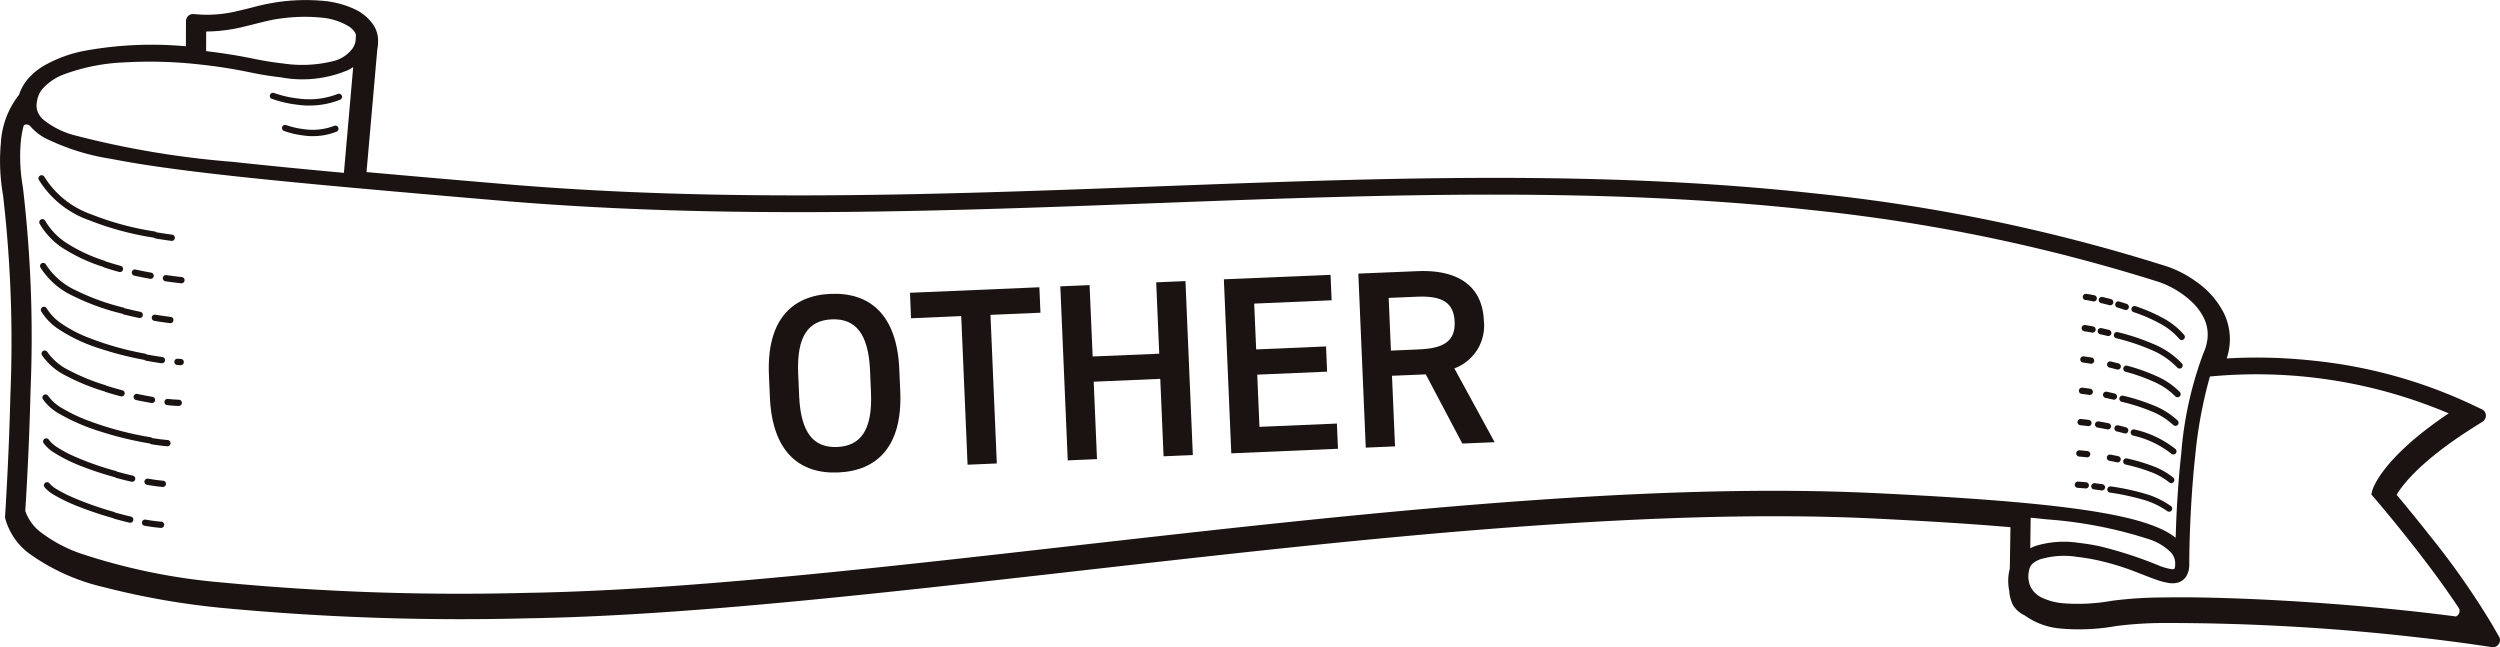
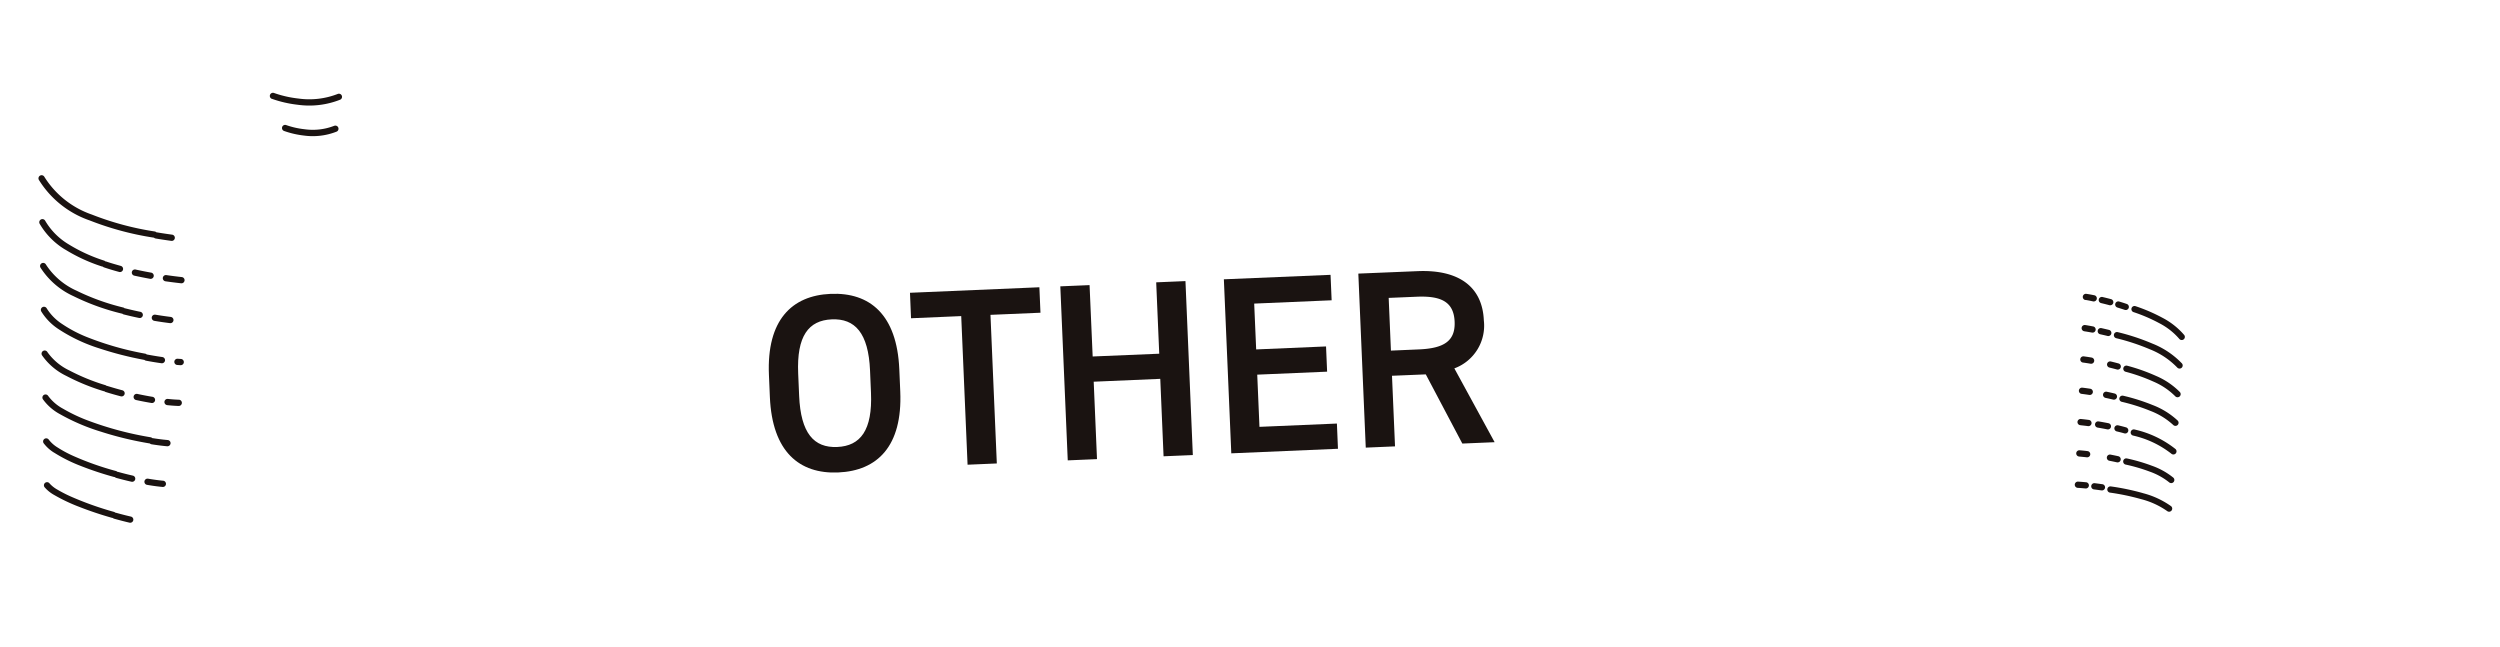
<svg xmlns="http://www.w3.org/2000/svg" width="180" height="46.599" viewBox="0 0 180 46.599">
  <defs>
    <clipPath id="clip-path">
      <rect id="長方形_1005" data-name="長方形 1005" width="180" height="46.598" fill="none" />
    </clipPath>
  </defs>
  <g id="グループ_1030" data-name="グループ 1030" transform="translate(0 0.001)">
    <g id="グループ_1029" data-name="グループ 1029" transform="translate(0 0)" clip-path="url(#clip-path)">
-       <path id="パス_5705" data-name="パス 5705" d="M179.933,45.841l-.516-.9a56.645,56.645,0,0,0-4.529-6.452c-.963-1.224-1.814-2.249-2.334-2.868.456-.756,1.794-2.474,5.42-4.775l.777-.493a.507.507,0,0,0-.056-.886l-.832-.393a35.189,35.189,0,0,0-11.226-3.1,37.6,37.6,0,0,0-6.312-.169,4.837,4.837,0,0,0,.2-.924,4.277,4.277,0,0,0-.4-2.326,6.146,6.146,0,0,0-2.03-2.3,7.941,7.941,0,0,0-2.07-1.073,126.8,126.8,0,0,0-25.3-5.251c-15.633-1.713-31.228-1.124-47.738-.5C67.762,14,52.029,14.6,36.149,13.237c-3.585-.305-6.827-.586-9.76-.849l.777-8.846c.018-.089.033-.177.042-.262a3.263,3.263,0,0,0,.013-.392v-.1a2.092,2.092,0,0,0-.366-1.039A3.337,3.337,0,0,0,25.5.643a6.769,6.769,0,0,0-2.188-.58A14.164,14.164,0,0,0,19.8.177a16.4,16.4,0,0,0-1.66.364c-.305.076-.618.156-.94.228a9.3,9.3,0,0,1-2.723.282l-.542-.041a.507.507,0,0,0-.544.5l-.007,1.821a26.934,26.934,0,0,0-7.161.3A9.413,9.413,0,0,0,3.069,4.785a4.511,4.511,0,0,0-1.137.992,3.313,3.313,0,0,0-.562,1.048A6.115,6.115,0,0,0,.064,10.271a14.137,14.137,0,0,0,.152,3.756A91.344,91.344,0,0,1,.75,28.381c-.06,2.5-.161,4.734-.236,6.171-.041.786-.079,1.422-.1,1.859l-.043.675-.007.084a.513.513,0,0,0,.016.166l.021.08A4.684,4.684,0,0,0,2.1,39.85,14.959,14.959,0,0,0,7.44,42.265a55.477,55.477,0,0,0,8.506,1.5,182.824,182.824,0,0,0,22.018.752c11.1-.176,24.851-1.734,39.412-3.385q3.965-.45,7.984-.9c16.1-1.786,34.53-3.631,49.574-2.9,3.936.189,7.156.394,9.819.625l-.047,2.976a3.5,3.5,0,0,0-.041,1.6,2.657,2.657,0,0,0,.286,1.059,1.942,1.942,0,0,0,.833.717,5.134,5.134,0,0,0,2.647.949,14.965,14.965,0,0,0,3.909-.183,27.345,27.345,0,0,1,3.455-.221,159.072,159.072,0,0,1,17.976,1c1.643.181,3.2.377,4.619.586l1.048.153a.506.506,0,0,0,.494-.755M17.471,1.938c.962-.219,1.819-.477,2.481-.57a12.492,12.492,0,0,1,3.121-.107A4.554,4.554,0,0,1,25.12,1.9a1.508,1.508,0,0,1,.409.389.569.569,0,0,1,.1.258L25.593,3a1.519,1.519,0,0,1-.2.473,2.441,2.441,0,0,1-1.417.93,9.257,9.257,0,0,1-3.614.162c-.646-.069-1.365-.185-2.166-.35-1.1-.228-2.229-.4-3.356-.535l.005-1.413a11.649,11.649,0,0,0,2.63-.326M2.693,7.161l0-.016a1.753,1.753,0,0,1,.356-.735A3.861,3.861,0,0,1,4.641,5.338a14.122,14.122,0,0,1,4.3-.847,32.362,32.362,0,0,1,5.544.16c1.174.128,2.353.314,3.5.552.828.172,1.579.291,2.26.366a8.382,8.382,0,0,0,4.877-.553,3.225,3.225,0,0,0,.308-.191l-.668,7.617c-2.992-.274-5.637-.532-7.961-.788A65.583,65.583,0,0,1,5.374,9.741,6,6,0,0,1,3.112,8.605a1.506,1.506,0,0,1-.4-.562,1.31,1.31,0,0,1-.069-.621,2.065,2.065,0,0,1,.046-.261M134.939,35.5c-14.729-.709-32.48.989-49.815,2.912s-34.248,4.071-47.252,4.273a181.15,181.15,0,0,1-21.828-.743,43.963,43.963,0,0,1-10.265-2.1,10.289,10.289,0,0,1-2.8-1.49,3.233,3.233,0,0,1-1.16-1.574c.041-.62.275-4.239.38-8.673a91.644,91.644,0,0,0-.552-14.633,12.538,12.538,0,0,1-.142-3.348,7.316,7.316,0,0,1,.185-1.029c.051-.194.363-.166.5,0A3.738,3.738,0,0,0,3.2,9.917a16.307,16.307,0,0,0,4.816,1.521c2.205.435,5.058.827,8.676,1.224,4.918.54,11.246,1.092,19.259,1.777,32.846,2.8,64.336-2.633,94.532.688a125.827,125.827,0,0,1,25,5.186,6.7,6.7,0,0,1,2.26,1.355,4.126,4.126,0,0,1,.934,1.224,2.726,2.726,0,0,1,.262,1.5,3.412,3.412,0,0,1-.29,1.027,26.419,26.419,0,0,0-1.6,7.245c-.253,2.294-.359,4.526-.4,6.054a5,5,0,0,0-.9-.561c-1.612-.786-4.247-1.327-8.266-1.772-3.241-.355-7.372-.638-12.547-.887m11.272,1.774c.4.039.789.08,1.164.121a31.08,31.08,0,0,1,7.426,1.452,3.949,3.949,0,0,1,1.485.905,1.159,1.159,0,0,1,.33.867v.059l0,.048a.68.68,0,0,1-.048.206l-.018.031h0a.425.425,0,0,1-.215.01,3.919,3.919,0,0,1-.791-.212,29.235,29.235,0,0,0-4.419-1.443c-.523-.107-1.005-.182-1.447-.231a6.978,6.978,0,0,0-3.117.221,2.953,2.953,0,0,0-.379.17Zm30.528,7.1c-.934-.122-1.895-.237-2.87-.345-4.31-.473-8.907-.8-12.852-.941-1.972-.071-3.783-.1-5.315-.069a28.755,28.755,0,0,0-3.665.24,13.667,13.667,0,0,1-3.509.174,4.489,4.489,0,0,1-1.44-.37,1.744,1.744,0,0,1-.9-.85,1.784,1.784,0,0,1-.128-.926,2.005,2.005,0,0,1,.077-.381h0c.059-.187.24-.442.772-.641a6,6,0,0,1,2.656-.168c.409.046.861.115,1.356.218a18.97,18.97,0,0,1,3.079.949c.439.17.841.329,1.206.457a4.831,4.831,0,0,0,1.016.263,1.6,1.6,0,0,0,.474-.012,1.046,1.046,0,0,0,.658-.392,1.457,1.457,0,0,0,.267-.742l.009-.1-.026,0h.026V40.7h0v-.172c0-.791.045-4.213.432-7.748a32.31,32.31,0,0,1,1.055-5.673,35.414,35.414,0,0,1,17.191,2.654c-4.822,3.234-5.468,5.425-5.506,5.576l-.067.257.173.2s.075.086.212.249c.481.567,1.719,2.043,3.082,3.808.959,1.242,1.979,2.626,2.838,3.934.156.235-.048.628-.3.595" transform="translate(0 0.001)" fill="#1a1311" />
      <path id="パス_5706" data-name="パス 5706" d="M5.781,12.874a21.53,21.53,0,0,0,4.632,1.247c.005,0,.01,0,.016,0a.22.22,0,0,0,.114.06c.4.068.781.123,1.119.17a.226.226,0,1,0,.062-.447c-.334-.046-.708-.1-1.106-.168-.007,0-.012,0-.017,0a.214.214,0,0,0-.113-.059,21.02,21.02,0,0,1-4.533-1.219A6.549,6.549,0,0,1,2.539,9.746a.225.225,0,0,0-.4.211,6.972,6.972,0,0,0,3.64,2.917" transform="translate(0.657 2.989)" fill="#1a1311" />
      <path id="パス_5707" data-name="パス 5707" d="M4.033,14.236a12.093,12.093,0,0,0,2.654,1.219c.014,0,.03,0,.045.005a.206.206,0,0,0,.085.054c.362.122.727.231,1.092.329a.225.225,0,0,0,.117-.435c-.356-.1-.713-.2-1.065-.321-.014,0-.03,0-.045-.005a.236.236,0,0,0-.085-.054,11.572,11.572,0,0,1-2.553-1.17,4.811,4.811,0,0,1-1.694-1.7.225.225,0,0,0-.4.214,5.257,5.257,0,0,0,1.848,1.867" transform="translate(0.67 3.736)" fill="#1a1311" />
      <path id="パス_5708" data-name="パス 5708" d="M4.629,16.849a16.662,16.662,0,0,0,3.455,1.245.254.254,0,0,0,.031,0,.23.23,0,0,0,.1.058c.375.094.746.18,1.106.254a.226.226,0,1,0,.092-.442c-.355-.073-.719-.157-1.088-.25a.253.253,0,0,0-.031,0,.225.225,0,0,0-.1-.058,16.306,16.306,0,0,1-3.36-1.209,5.108,5.108,0,0,1-2.211-1.887.225.225,0,0,0-.394.218,5.54,5.54,0,0,0,2.4,2.07" transform="translate(0.683 4.484)" fill="#1a1311" />
      <path id="パス_5709" data-name="パス 5709" d="M6.421,19.84a24.505,24.505,0,0,0,3.256.836c.007,0,.013,0,.02,0a.231.231,0,0,0,.11.059c.393.075.771.136,1.122.185a.225.225,0,1,0,.063-.446c-.343-.048-.714-.11-1.1-.182a.1.1,0,0,0-.02,0,.223.223,0,0,0-.11-.06,21.927,21.927,0,0,1-4.225-1.206,9.437,9.437,0,0,1-1.765-.934,3.628,3.628,0,0,1-1.106-1.124.225.225,0,1,0-.392.223,4.071,4.071,0,0,0,1.24,1.271A11.749,11.749,0,0,0,6.421,19.84" transform="translate(0.697 5.232)" fill="#1a1311" />
      <path id="パス_5710" data-name="パス 5710" d="M6.755,22.184a.227.227,0,0,0,.042,0,.218.218,0,0,0,.088.055c.362.114.729.218,1.093.313a.225.225,0,1,0,.114-.435c-.358-.094-.718-.2-1.072-.308a.227.227,0,0,0-.042,0,.218.218,0,0,0-.088-.055,14.837,14.837,0,0,1-2.609-1.064,4.081,4.081,0,0,1-1.574-1.316.226.226,0,1,0-.388.231,4.5,4.5,0,0,0,1.745,1.479,15.237,15.237,0,0,0,2.69,1.1" transform="translate(0.71 5.98)" fill="#1a1311" />
      <path id="パス_5711" data-name="パス 5711" d="M6.634,24.381a24.544,24.544,0,0,0,3.421.818s.009,0,.013,0a.218.218,0,0,0,.117.06c.287.046.565.084.828.113.1.012.2.022.3.03a.227.227,0,0,0,.244-.206.224.224,0,0,0-.2-.242l-.294-.029q-.383-.043-.809-.11a.053.053,0,0,0-.014,0,.224.224,0,0,0-.114-.06,23.9,23.9,0,0,1-4.453-1.182A11.733,11.733,0,0,1,3.818,22.7a3.225,3.225,0,0,1-1.072-.923.226.226,0,0,0-.311-.071.223.223,0,0,0-.069.311,3.611,3.611,0,0,0,1.22,1.069,14.688,14.688,0,0,0,3.048,1.293" transform="translate(0.723 6.728)" fill="#1a1311" />
      <path id="パス_5712" data-name="パス 5712" d="M3.166,25.117a10.893,10.893,0,0,0,1.9.949,23.429,23.429,0,0,0,2.433.807.161.161,0,0,0,.035,0,.212.212,0,0,0,.094.058c.368.1.738.194,1.1.276a.225.225,0,0,0,.1-.439c-.358-.081-.721-.173-1.082-.273a.344.344,0,0,0-.037,0,.212.212,0,0,0-.094-.058,20.906,20.906,0,0,1-3.082-1.09,8.4,8.4,0,0,1-1.126-.607,2.317,2.317,0,0,1-.629-.558.225.225,0,1,0-.373.252,2.73,2.73,0,0,0,.753.681" transform="translate(0.737 7.476)" fill="#1a1311" />
      <path id="パス_5713" data-name="パス 5713" d="M117.254,17.248h0a11.584,11.584,0,0,1,1.875.806,4.825,4.825,0,0,1,1.434,1.126.225.225,0,1,0,.351-.282,5.258,5.258,0,0,0-1.566-1.238,12.339,12.339,0,0,0-1.949-.839.226.226,0,0,0-.145.427" transform="translate(36.346 5.218)" fill="#1a1311" />
      <path id="パス_5714" data-name="パス 5714" d="M116.428,18.249a.225.225,0,0,0-.109.438,15.435,15.435,0,0,1,2.411.794,5.6,5.6,0,0,1,1.983,1.32.225.225,0,0,0,.342-.292,5.981,5.981,0,0,0-2.144-1.439,15.771,15.771,0,0,0-2.483-.82" transform="translate(36.05 5.663)" fill="#1a1311" />
      <path id="パス_5715" data-name="パス 5715" d="M119.022,20.828a13.514,13.514,0,0,0-2.078-.734.225.225,0,0,0-.118.434,12.933,12.933,0,0,1,2.007.709,4.98,4.98,0,0,1,1.575,1.057.225.225,0,0,0,.332-.305,5.4,5.4,0,0,0-1.718-1.161" transform="translate(36.209 6.235)" fill="#1a1311" />
      <path id="パス_5716" data-name="パス 5716" d="M118.86,22.42a14.255,14.255,0,0,0-2.132-.676.225.225,0,1,0-.106.438,13.779,13.779,0,0,1,2.064.654,5.112,5.112,0,0,1,1.643,1.013.225.225,0,1,0,.321-.316,5.528,5.528,0,0,0-1.79-1.113" transform="translate(36.143 6.747)" fill="#1a1311" />
      <path id="パス_5717" data-name="パス 5717" d="M117.357,23.6a.225.225,0,0,0-.119.434,6.949,6.949,0,0,1,2.754,1.3.225.225,0,1,0,.308-.328,7.307,7.307,0,0,0-2.943-1.406" transform="translate(36.336 7.324)" fill="#1a1311" />
      <path id="パス_5718" data-name="パス 5718" d="M118.751,25.723a12.929,12.929,0,0,0-1.825-.535.226.226,0,0,0-.1.44,12.5,12.5,0,0,1,1.761.515,4.805,4.805,0,0,1,1.388.768.225.225,0,1,0,.295-.341,5.222,5.222,0,0,0-1.52-.848" transform="translate(36.206 7.817)" fill="#1a1311" />
      <path id="パス_5719" data-name="パス 5719" d="M118.345,27.207a17.305,17.305,0,0,0-2.3-.481.225.225,0,0,0-.066.446,16.9,16.9,0,0,1,2.234.468,5.73,5.73,0,0,1,1.883.86.225.225,0,0,0,.279-.354,6.137,6.137,0,0,0-2.035-.938" transform="translate(35.939 8.295)" fill="#1a1311" />
      <path id="パス_5720" data-name="パス 5720" d="M114.638,16.584h0l.035.007c.073.012.252.043.507.1a.225.225,0,0,0,.09-.442c-.347-.072-.56-.1-.562-.1a.225.225,0,1,0-.071.444" transform="translate(35.522 5.009)" fill="#1a1311" />
      <path id="パス_5721" data-name="パス 5721" d="M115.5,16.76h0c.181.043.376.092.584.148a.225.225,0,0,0,.117-.435c-.212-.058-.413-.107-.6-.151a.225.225,0,1,0-.1.438" transform="translate(35.794 5.065)" fill="#1a1311" />
      <path id="パス_5722" data-name="パス 5722" d="M116.381,17h0c.173.054.35.11.529.17a.225.225,0,0,0,.144-.427c-.183-.062-.366-.121-.544-.173a.224.224,0,0,0-.28.149.227.227,0,0,0,.151.282" transform="translate(36.072 5.14)" fill="#1a1311" />
      <path id="パス_5723" data-name="パス 5723" d="M114.632,17.86a.224.224,0,0,0-.254.191.227.227,0,0,0,.191.256h0l.035.007c.073.01.253.039.51.086a.225.225,0,1,0,.083-.442c-.35-.067-.562-.1-.565-.1" transform="translate(35.5 5.543)" fill="#1a1311" />
      <path id="パス_5724" data-name="パス 5724" d="M115.533,18.029a.224.224,0,0,0-.269.172.227.227,0,0,0,.172.269c.169.037.351.079.542.126a.225.225,0,0,0,.109-.436c-.2-.05-.383-.092-.554-.13" transform="translate(35.774 5.595)" fill="#1a1311" />
      <path id="パス_5725" data-name="パス 5725" d="M114.5,20.026l.035.005c.073.009.254.035.511.079a.223.223,0,0,0,.259-.183.226.226,0,0,0-.183-.261c-.35-.059-.563-.086-.566-.086a.225.225,0,0,0-.056.447" transform="translate(35.476 6.077)" fill="#1a1311" />
      <path id="パス_5726" data-name="パス 5726" d="M115.946,20.3h0c.173.042.354.088.539.138a.225.225,0,0,0,.119-.434c-.191-.052-.376-.1-.554-.142a.224.224,0,0,0-.271.166.227.227,0,0,0,.168.271" transform="translate(35.933 6.164)" fill="#1a1311" />
      <path id="パス_5727" data-name="パス 5727" d="M114.464,21.752c.073.009.254.031.511.071a.225.225,0,0,0,.068-.446c-.35-.054-.563-.077-.566-.077a.225.225,0,1,0-.05.448l.037,0" transform="translate(35.453 6.611)" fill="#1a1311" />
      <path id="パス_5728" data-name="パス 5728" d="M116.553,21.923a.225.225,0,0,0-.166-.271c-.191-.047-.377-.088-.556-.126a.226.226,0,1,0-.093.442c.174.037.356.077.544.122a.225.225,0,0,0,.271-.166" transform="translate(35.867 6.68)" fill="#1a1311" />
      <path id="パス_5729" data-name="パス 5729" d="M114.389,23.472l.09.01c.094.01.241.026.427.052a.225.225,0,1,0,.06-.447c-.19-.026-.341-.043-.438-.054l-.13-.013a.225.225,0,1,0-.041.448l.03,0" transform="translate(35.431 7.146)" fill="#1a1311" />
      <path id="パス_5730" data-name="パス 5730" d="M115.3,23.6c.215.035.448.079.693.127a.225.225,0,1,0,.089-.442c-.25-.051-.489-.093-.708-.13a.225.225,0,1,0-.075.444" transform="translate(35.73 7.186)" fill="#1a1311" />
      <path id="パス_5731" data-name="パス 5731" d="M116.894,23.95a.225.225,0,0,0,.119-.434c-.185-.052-.37-.1-.552-.143a.225.225,0,1,0-.1.438c.177.042.358.089.537.139" transform="translate(36.061 7.253)" fill="#1a1311" />
      <path id="パス_5732" data-name="パス 5732" d="M114.29,25.191l.11.009.313.031.126.014a.225.225,0,0,0,.055-.447l-.13-.016c-.276-.03-.44-.042-.443-.042a.225.225,0,1,0-.031.449" transform="translate(35.408 7.68)" fill="#1a1311" />
      <path id="パス_5733" data-name="パス 5733" d="M116.757,25.363a.225.225,0,0,0-.17-.269c-.19-.042-.377-.08-.558-.115a.225.225,0,1,0-.084.443c.177.034.359.072.544.113a.226.226,0,0,0,.269-.172" transform="translate(35.93 7.752)" fill="#1a1311" />
      <path id="パス_5734" data-name="パス 5734" d="M114.814,26.508c-.352-.034-.567-.046-.57-.046a.225.225,0,1,0-.025.449l.145.009c.1.008.235.018.406.035a.225.225,0,0,0,.043-.448" transform="translate(35.385 8.214)" fill="#1a1311" />
      <path id="パス_5735" data-name="パス 5735" d="M115.71,26.623c-.2-.029-.388-.054-.563-.076a.226.226,0,0,0-.054.448c.172.02.356.046.553.073a.225.225,0,0,0,.064-.446" transform="translate(35.661 8.24)" fill="#1a1311" />
      <path id="パス_5736" data-name="パス 5736" d="M14.975,5.532a8.389,8.389,0,0,0,1.854.427A6.038,6.038,0,0,0,19.9,5.591a.225.225,0,0,0-.194-.406,5.635,5.635,0,0,1-2.825.326,7.864,7.864,0,0,1-1.755-.4.225.225,0,1,0-.148.426" transform="translate(4.601 1.582)" fill="#1a1311" />
      <path id="パス_5737" data-name="パス 5737" d="M19.242,6.933h0a4.255,4.255,0,0,1-2.123.242,5.928,5.928,0,0,1-1.325-.3.225.225,0,1,0-.148.425,6.47,6.47,0,0,0,1.424.329,4.665,4.665,0,0,0,2.367-.286.225.225,0,1,0-.2-.406" transform="translate(4.809 2.129)" fill="#1a1311" />
      <path id="パス_5738" data-name="パス 5738" d="M7.528,14.812a.226.226,0,1,0-.1.44c.384.084.756.159,1.113.223a.226.226,0,1,0,.081-.444c-.352-.063-.721-.135-1.1-.219" transform="translate(2.251 4.596)" fill="#1a1311" />
      <path id="パス_5739" data-name="パス 5739" d="M8.948,15.306a.226.226,0,0,0,.191.256c.428.062.81.107,1.124.143a.225.225,0,0,0,.05-.448c-.311-.034-.688-.08-1.111-.142a.226.226,0,0,0-.254.191" transform="translate(2.776 4.691)" fill="#1a1311" />
      <path id="パス_5740" data-name="パス 5740" d="M8.6,17.291a.225.225,0,1,0-.073.444c.4.068.782.122,1.123.164a.225.225,0,1,0,.055-.447c-.334-.042-.706-.094-1.1-.161" transform="translate(2.589 5.366)" fill="#1a1311" />
      <path id="パス_5741" data-name="パス 5741" d="M9.579,19.918a.225.225,0,0,0,.208.241c.086.007.169.012.249.016a.225.225,0,0,0,.024-.449q-.114-.006-.24-.016a.225.225,0,0,0-.241.208" transform="translate(2.973 6.118)" fill="#1a1311" />
      <path id="パス_5742" data-name="パス 5742" d="M10.083,21.976c-.235-.007-.5-.026-.8-.058a.225.225,0,0,0-.047.448c.307.033.587.052.835.06a.226.226,0,0,0,.014-.451" transform="translate(2.804 6.803)" fill="#1a1311" />
      <path id="パス_5743" data-name="パス 5743" d="M7.61,21.643a.225.225,0,0,0-.094.44c.384.083.759.155,1.116.214a.225.225,0,0,0,.073-.444c-.35-.058-.718-.128-1.1-.21" transform="translate(2.277 6.717)" fill="#1a1311" />
      <path id="パス_5744" data-name="パス 5744" d="M8.124,26.745c.321.055.632.1.926.132l.206.021a.226.226,0,0,0,.042-.449c-.066-.005-.131-.012-.2-.02-.286-.031-.587-.075-.9-.128a.225.225,0,1,0-.076.444" transform="translate(2.463 8.163)" fill="#1a1311" />
      <path id="パス_5745" data-name="パス 5745" d="M8.665,28.967c-.358-.083-.721-.177-1.081-.278a.161.161,0,0,0-.035,0,.212.212,0,0,0-.094-.058,23.024,23.024,0,0,1-3-1.06,9.562,9.562,0,0,1-1.071-.542,2.2,2.2,0,0,1-.563-.443.225.225,0,1,0-.359.271,2.507,2.507,0,0,0,.688.556,12.444,12.444,0,0,0,1.811.858c.723.284,1.54.56,2.372.794a.322.322,0,0,0,.037,0,.225.225,0,0,0,.093.056c.367.1.735.2,1.1.283a.225.225,0,1,0,.1-.438" transform="translate(0.75 8.224)" fill="#1a1311" />
-       <path id="パス_5746" data-name="パス 5746" d="M9.177,28.7c-.083-.007-.166-.014-.252-.025-.27-.029-.553-.069-.845-.121A.225.225,0,1,0,8,28.995c.3.052.591.094.871.124.089.01.177.018.263.026a.226.226,0,1,0,.038-.449" transform="translate(2.426 8.861)" fill="#1a1311" />
      <path id="パス_5747" data-name="パス 5747" d="M47.244,29.006c-2.8.119-4.755-1.49-4.924-5.43l-.068-1.6c-.168-3.94,1.648-5.711,4.443-5.83,2.816-.119,4.776,1.489,4.944,5.429l.069,1.6c.168,3.94-1.65,5.709-4.464,5.83m-2.817-5.519c.115,2.7,1.068,3.756,2.74,3.685s2.549-1.2,2.433-3.906l-.068-1.6c-.114-2.706-1.088-3.756-2.758-3.683s-2.532,1.2-2.416,3.9Z" transform="translate(13.111 5.011)" fill="#1a1311" />
      <path id="パス_5748" data-name="パス 5748" d="M59.316,15.783l.079,1.833-3.6.153.457,10.7-2.106.09-.457-10.7-3.614.155L50,16.18Z" transform="translate(15.519 4.899)" fill="#1a1311" />
      <path id="パス_5749" data-name="パス 5749" d="M60.588,20.873l4.793-.2-.219-5.139,2.107-.089L67.8,27.97l-2.107.089-.237-5.576-4.793.206.237,5.574-2.106.09-.535-12.53,2.106-.089Z" transform="translate(18.084 4.793)" fill="#1a1311" />
      <path id="パス_5750" data-name="パス 5750" d="M74.927,15.1l.079,1.833-5.576.238.142,3.3,5.031-.215.077,1.816-5.031.215.16,3.758,5.576-.237.076,1.816-7.68.328-.535-12.53Z" transform="translate(20.872 4.687)" fill="#1a1311" />
      <path id="パス_5751" data-name="パス 5751" d="M82.123,27.313l-2.631-4.981-2.433.1.218,5.084-2.107.09-.535-12.53L78.9,14.9c2.887-.123,4.665,1.056,4.771,3.543A3.276,3.276,0,0,1,81.548,21.9l2.9,5.315ZM79,20.534c1.778-.076,2.63-.586,2.568-2s-.953-1.87-2.731-1.793l-2.017.085.162,3.795Z" transform="translate(23.165 4.622)" fill="#1a1311" />
    </g>
  </g>
</svg>